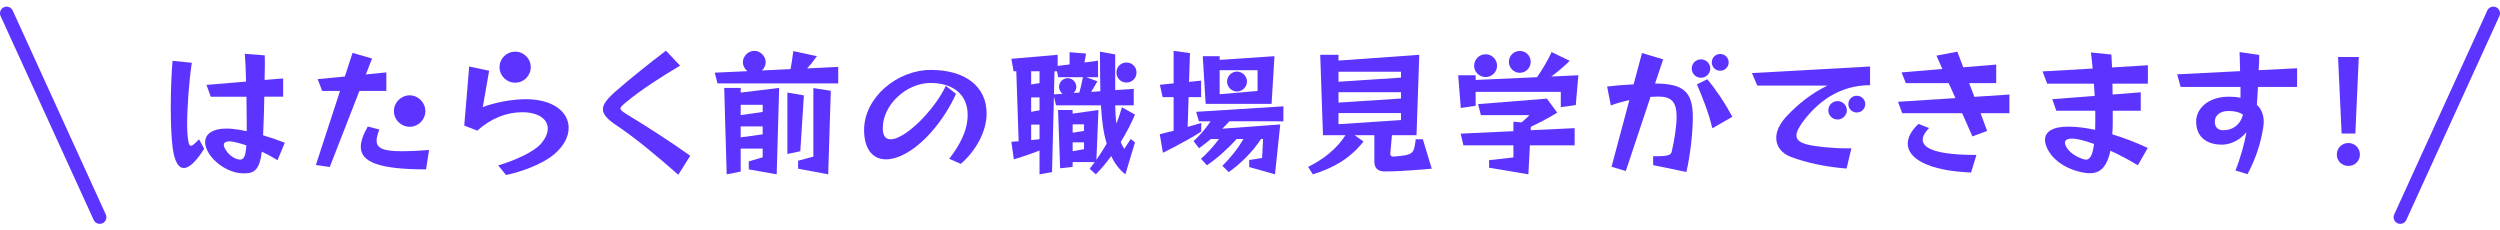
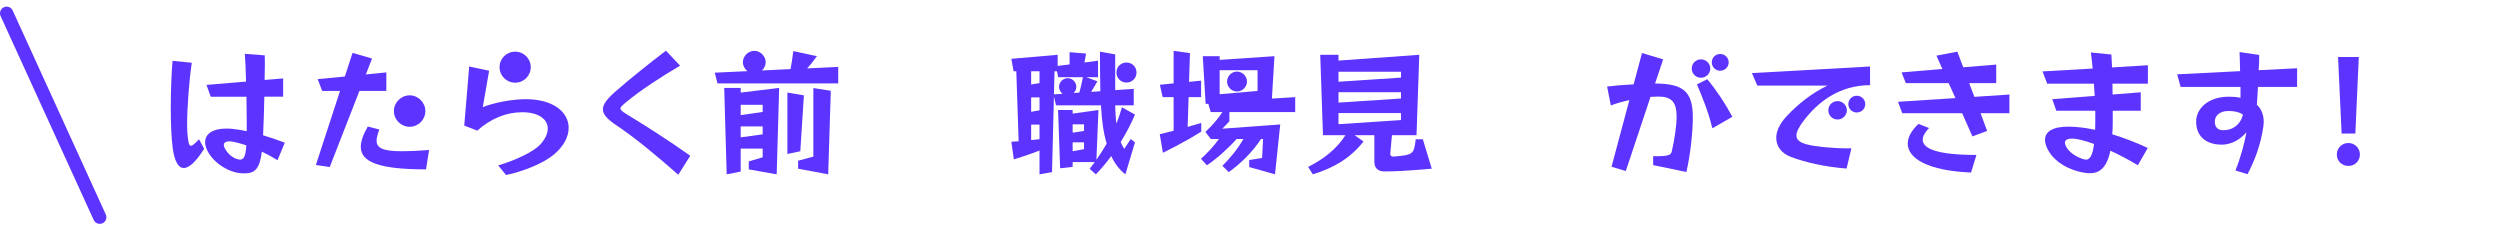
<svg xmlns="http://www.w3.org/2000/svg" version="1.1" id="レイヤー_1" x="0px" y="0px" width="564px" height="52px" viewBox="0 0 564 52" enable-background="new 0 0 564 52" xml:space="preserve">
  <g>
    <g id="XMLID_34_">
      <g>
        <path id="XMLID_609_" fill="#5C33FF" d="M41.471,37.901c-1.178,0-2.076-1.364-2.51-4.494c-0.31-2.262-0.434-5.702-0.434-9.235     c0-3.75,0.155-7.624,0.403-10.443l4.338,0.434c-0.62,4.122-1.054,10.134-1.054,13.946c0,1.084,0.062,1.983,0.124,2.634     c0.155,1.457,0.31,2.138,0.744,2.138c0.341,0,0.899-0.496,1.829-1.457l1.146,2.139C44.322,36.32,42.742,37.901,41.471,37.901z      M62.607,36.134c-1.147-0.712-2.355-1.363-3.533-1.921c-0.496,3.936-1.611,4.896-3.905,4.896c-0.248,0-0.527,0-0.836-0.031     c-2.758-0.217-6.105-2.262-7.531-5.051c-0.341-0.713-0.527-1.364-0.527-1.953c0-1.859,1.735-3.068,4.741-3.068     c0.434,0,0.868,0,1.364,0.062c0.992,0.093,2.107,0.279,3.285,0.527c0-0.589,0-1.209,0-1.891c0-1.829-0.031-3.874-0.062-5.888     h-8.058l-0.961-2.665l8.925-0.744c-0.062-2.634-0.155-4.958-0.279-6.26l4.494,0.341c0,0.465,0.031,1.084,0.031,1.828     c0,1.054-0.031,2.325-0.062,3.719l4.184-0.341v4.122h-4.246c-0.062,3.037-0.155,6.229-0.279,8.708     c1.612,0.465,3.285,1.054,4.897,1.673L62.607,36.134z M52.783,32.013c-0.403-0.093-0.744-0.124-1.022-0.124     c-0.868,0-1.271,0.341-1.271,0.837c0,0.186,0.062,0.372,0.155,0.589c0.682,1.457,2.076,2.479,3.192,2.665     c0.124,0.031,0.217,0.031,0.31,0.031c0.836,0,1.271-0.682,1.425-3.223C54.58,32.447,53.62,32.199,52.783,32.013z" />
        <path id="XMLID_605_" fill="#5C33FF" d="M81.083,20.515L74.39,37.684l-3.13-0.465l5.455-16.704h-4.029l-1.023-2.665l6.136-0.589     l1.735-5.331l4.401,1.271l-1.395,3.595l4.618-0.465v4.184H81.083z M96.114,38.211c-10.506,0-14.72-1.612-14.72-5.083     c0-1.271,0.558-2.82,1.58-4.586l2.604,0.682c-0.372,0.992-0.62,1.829-0.62,2.51c0,1.673,1.426,2.386,5.765,2.386     c1.611,0,3.595-0.093,6.074-0.279L96.114,38.211z M92.426,28.604c-1.952,0-3.563-1.58-3.563-3.533     c0-1.952,1.611-3.564,3.563-3.564c1.921,0,3.533,1.612,3.533,3.564C95.959,27.023,94.347,28.604,92.426,28.604z" />
        <path id="XMLID_602_" fill="#5C33FF" d="M114.157,39.481l-1.767-2.169c3.874-1.146,7.964-3.037,9.514-4.742     c1.146-1.271,1.673-2.479,1.673-3.563c0-2.139-2.107-3.688-5.795-3.688c-3.533,0-7.097,1.425-10.103,4.153l-2.944-1.147     l1.116-13.326l4.494,0.96l-1.426,8.212c2.448-1.022,6.725-1.797,9.669-1.797c6.322,0,9.7,2.975,9.7,6.477     c0,2.015-1.116,4.184-3.409,6.074C122.586,36.816,118.124,38.676,114.157,39.481z M116.233,18.656     c-1.953,0-3.533-1.549-3.533-3.502c0-1.952,1.581-3.502,3.533-3.502c1.921,0,3.502,1.55,3.502,3.502     C119.735,17.106,118.155,18.656,116.233,18.656z" />
        <path id="XMLID_600_" fill="#5C33FF" d="M153.025,39.419c-4.989-4.37-9.7-8.306-13.977-11.157     c-1.983-1.333-3.037-2.417-3.037-3.595c0-1.146,0.961-2.386,2.913-4.091c3.471-3.037,7.624-6.322,11.312-9.142l3.192,3.378     c-4.214,2.479-8.77,5.423-12.148,8.212c-0.837,0.713-1.302,1.085-1.302,1.457c0,0.403,0.527,0.744,1.611,1.426     c4.432,2.696,9.019,5.609,14.132,9.235L153.025,39.419z" />
        <path id="XMLID_593_" fill="#5C33FF" d="M161.863,18.811l-0.62-2.417l7.375-0.341c-0.62-0.496-1.022-1.24-1.022-2.015     c0-1.363,1.208-2.572,2.572-2.572s2.572,1.209,2.572,2.572c0,0.713-0.341,1.364-0.837,1.859l6.446-0.31     c0.155-0.806,0.465-2.666,0.62-4.06l5.331,1.147c-0.837,1.177-1.581,2.076-2.201,2.758l7.004-0.341v3.719H161.863z      M175.22,39.327l-6.291-1.116v-1.797l3.13-0.93v-1.953h-4.958v5.175l-3.161,0.62l-0.558-19.493h3.719v1.054l8.677-1.054     L175.22,39.327z M172.059,23.646h-4.958v2.324l4.958-0.713V23.646z M172.059,28.511h-4.958v2.479l4.958-0.682V28.511z      M180.55,34.12l-2.913,0.62V20.887l3.719,0.62L180.55,34.12z M186.841,39.327l-6.787-1.271v-1.797l3.44-0.93V19.864l3.936,0.62     L186.841,39.327z" />
-         <path id="XMLID_591_" fill="#5C33FF" d="M216.754,36.971l-2.603-1.146c2.324-3.037,4.153-6.322,4.153-9.886     c0-4.68-3.347-7.221-8.398-7.221c-5.361,0-10.754,4.866-10.754,10.196c0,1.735,0.651,2.51,1.767,2.51     c0.341,0,0.744-0.062,1.177-0.217c3.688-1.302,9.049-7.097,11.281-11.838l2.293,1.797c-2.51,5.702-7.903,12.582-13.45,14.38     c-0.868,0.279-1.642,0.403-2.355,0.403c-3.285,0-4.928-2.758-4.928-6.601c0-7.376,7.469-13.574,15.062-13.574     c7.779,0,12.582,3.75,12.582,9.824C222.58,29.688,220.132,34.058,216.754,36.971z" />
        <path id="XMLID_582_" fill="#5C33FF" d="M253.887,39.327c-1.363-1.054-2.417-2.448-3.192-4.122     c-1.146,1.581-2.355,2.975-3.471,4.122l-1.395-1.24c0.372-0.496,0.774-1.023,1.146-1.519h-4.99v1.084l-2.82,0.31l-0.465-13.14     h3.285v0.806l5.827-0.806l-0.465,11.219c0.774-1.116,1.581-2.324,2.324-3.626c-0.775-2.572-1.116-5.485-1.271-8.305     c0-0.124,0-0.217-0.031-0.341h-10.134l-0.465-2.014l-0.434,17.076l-2.82,0.496v-5.361c-3.037,1.177-5.795,1.983-5.795,1.983     l-0.558-3.967c0,0,0.62-0.031,1.643-0.124l-0.527-15.774h-0.62l-0.496-2.82l10.444-0.898v2.51l2.696-0.341v-2.758l3.719,0.31     l-0.372,2.014l3.068-0.403v3.719h-2.634l2.479,0.93c0,0-0.589,1.085-1.395,2.386l2.076-0.155     c-0.062-2.975-0.093-6.136-0.093-8.925l3.44,0.62v8.058l4.184-0.279v3.719h-4.184c0.031,1.55,0.124,2.913,0.248,4.122     c0.496-1.147,0.898-2.386,1.271-3.688l2.944,1.643c-0.898,2.138-2.014,4.246-3.223,6.198c0.248,0.588,0.527,1.115,0.806,1.549     l1.457-2.231l0.96,0.744L253.887,39.327z M234.518,16.083h-1.891v2.975l1.891-0.31V16.083z M234.518,21.972h-1.891v3.254     l1.891-0.341V21.972z M234.518,28.108h-1.891v3.502c0.589-0.062,1.24-0.155,1.891-0.217V28.108z M238.732,17.416l-0.279-1.333     h-0.558l-0.124,5.207l1.952-0.124c-0.496-0.372-0.806-0.961-0.806-1.581c0-1.054,0.899-1.952,1.953-1.952     s1.952,0.898,1.952,1.952c0,0.527-0.248,1.054-0.62,1.395l1.301-0.093c0.279-0.992,0.589-2.293,0.806-3.471H238.732z      M244.559,28.046h-2.572v1.891l2.572-0.403V28.046z M244.559,32.105h-2.572v2.015l2.572-0.465V32.105z M254.135,18.625     c-1.271,0-2.262-0.992-2.262-2.263c0-1.271,0.992-2.262,2.262-2.262s2.262,0.992,2.262,2.262     C256.397,17.633,255.405,18.625,254.135,18.625z" />
-         <path id="XMLID_576_" fill="#5C33FF" d="M262.354,34.461l-0.713-4.184c0,0,1.271-0.31,3.13-0.775V21.91h-2.479l-0.62-2.789     l3.099-0.31v-7.345l3.688,0.527l-0.217,6.477l2.728-0.279v3.719h-2.82l-0.217,6.725c1.022-0.279,2.045-0.589,3.068-0.899v1.953     C267.126,32.167,262.354,34.461,262.354,34.461z M277.354,27.364c-0.527,0.589-1.084,1.146-1.611,1.673l13.078-0.96l-1.178,11.25     l-5.826-1.643v-1.581l2.913-0.465l0.217-4.277h-0.465c-1.921,2.975-4.71,5.641-7.283,7.469l-1.426-1.425     c1.643-1.612,3.471-3.812,4.742-6.043h-1.55c-1.89,2.139-4.524,4.494-6.694,5.919l-1.333-1.457     c1.302-1.147,2.851-2.789,4.06-4.463h-1.828c-1.55,1.302-2.665,2.077-2.665,2.077l-1.24-1.612c0,0,2.138-1.859,3.843-4.462     h-2.634l-0.62-2.139l19.679-1.239v3.378H277.354z M286.868,23.428h-14.875l-0.651-10.753h3.812v0.836l12.365-0.836     L286.868,23.428z M283.707,15.835h-8.553v5.423l8.553-0.744V15.835z M279.058,20.639c-1.208,0-2.231-1.022-2.231-2.231     c0-1.239,1.023-2.262,2.231-2.262s2.262,1.023,2.262,2.262C281.32,19.617,280.267,20.639,279.058,20.639z" />
+         <path id="XMLID_576_" fill="#5C33FF" d="M262.354,34.461l-0.713-4.184c0,0,1.271-0.31,3.13-0.775V21.91h-2.479l-0.62-2.789     l3.099-0.31v-7.345l3.688,0.527l-0.217,6.477l2.728-0.279v3.719h-2.82l-0.217,6.725c1.022-0.279,2.045-0.589,3.068-0.899v1.953     C267.126,32.167,262.354,34.461,262.354,34.461z M277.354,27.364c-0.527,0.589-1.084,1.146-1.611,1.673l13.078-0.96l-1.178,11.25     l-5.826-1.643v-1.581l2.913-0.465l0.217-4.277h-0.465c-1.921,2.975-4.71,5.641-7.283,7.469l-1.426-1.425     c1.643-1.612,3.471-3.812,4.742-6.043h-1.55c-1.89,2.139-4.524,4.494-6.694,5.919l-1.333-1.457     c1.302-1.147,2.851-2.789,4.06-4.463h-1.828l-1.24-1.612c0,0,2.138-1.859,3.843-4.462     h-2.634l-0.62-2.139l19.679-1.239v3.378H277.354z M286.868,23.428h-14.875l-0.651-10.753h3.812v0.836l12.365-0.836     L286.868,23.428z M283.707,15.835h-8.553v5.423l8.553-0.744V15.835z M279.058,20.639c-1.208,0-2.231-1.022-2.231-2.231     c0-1.239,1.023-2.262,2.231-2.262s2.262,1.023,2.262,2.262C281.32,19.617,280.267,20.639,279.058,20.639z" />
        <path id="XMLID_571_" fill="#5C33FF" d="M312.379,38.676c-1.581,0-2.325-0.775-2.325-2.262v-5.919h-4.462l2.014,1.426     c-3.006,3.843-6.911,6.043-11.436,7.407l-1.054-1.674c3.347-1.673,6.354-3.936,8.43-7.159h-5.083l-0.62-18.129h4.122v1.302     l18.223-1.302l-0.62,18.129h-5.547l-0.372,4.184c0,0.031,0,0.031,0,0.062c0,0.372,0.279,0.589,0.651,0.589     c0.031,0,0.031,0,0.062,0c4.524-0.372,4.617-0.558,5.02-3.905h1.612l2.014,6.632C323.009,38.025,317.059,38.676,312.379,38.676z      M316.067,16.177h-14.101v2.262l14.101-0.93V16.177z M316.067,20.794h-14.101v2.355l14.101-0.93V20.794z M316.067,25.505h-14.101     v2.51l14.101-0.93V25.505z" />
-         <path id="XMLID_566_" fill="#5C33FF" d="M355.494,23.707l-3.378,0.465v-3.44h-19.214v3.13l-3.347,0.496l-0.589-7.375h3.936v1.054     l13.853-0.62c0.744-1.084,2.293-3.44,3.285-5.671l4.091,1.983c-1.364,1.363-2.944,2.634-4.153,3.533l6.105-0.279L355.494,23.707z      M345.143,32.788l-0.341,6.539l-8.863-1.488v-1.705l5.485-0.62v-2.727h-11.28l-0.62-2.634l11.9-0.558v-2.139l1.829,0.155     c1.116-0.899,1.797-1.643,1.797-1.643h-10.971l-0.62-2.479l15.526-1.24l2.324,3.161c0,0-2.541,1.612-5.95,3.192l-0.031,0.775     l9.917-0.465v3.874H345.143z M335.164,17.385c-1.426,0-2.604-1.147-2.604-2.542c0-1.457,1.178-2.603,2.604-2.603     c1.395,0,2.572,1.146,2.572,2.603C337.736,16.238,336.559,17.385,335.164,17.385z M342.85,16.424     c-1.333,0-2.448-1.116-2.448-2.479c0-1.364,1.116-2.448,2.448-2.448c1.395,0,2.479,1.084,2.479,2.448     C345.329,15.309,344.244,16.424,342.85,16.424z" />
        <path id="XMLID_561_" fill="#5C33FF" d="M380.447,38.8l-7.5-1.55v-2.014c0.372,0,0.682,0,0.992,0     c2.479,0,3.037-0.341,3.192-0.992c0.651-2.665,1.116-6.043,1.116-7.903c0-3.378-1.208-4.556-4.122-4.556     c-0.558,0-1.147,0.031-1.767,0.062l-5.578,16.735l-3.223-0.96l4.029-15.03c-1.612,0.341-3.13,0.774-4.184,1.208l-0.837-4.277     c1.735-0.217,3.905-0.403,5.981-0.496l1.891-7.066l4.772,1.425l-1.828,5.455c6.26,0.031,8.522,1.705,8.522,7.624     C381.904,29.41,381.408,34.771,380.447,38.8z M383.732,17.54c-1.146,0-2.076-0.93-2.076-2.076c0-1.147,0.93-2.077,2.076-2.077     s2.107,0.93,2.107,2.077C385.84,16.61,384.879,17.54,383.732,17.54z M386.305,28.945c-0.899-3.75-2.262-7.035-3.471-9.917     l2.324-1.147c1.921,2.263,3.905,5.207,5.671,8.46L386.305,28.945z M388.071,15.959c-1.054,0-1.891-0.836-1.891-1.89     s0.837-1.891,1.891-1.891s1.921,0.837,1.921,1.891S389.125,15.959,388.071,15.959z" />
        <path id="XMLID_557_" fill="#5C33FF" d="M407.043,27.054c-1.177,1.519-1.766,2.665-1.766,3.502c0,0.992,0.806,1.611,2.324,2.014     c1.705,0.465,5.702,0.899,9.173,0.899c0.311,0,0.589,0,0.899,0l-1.085,4.556c-4.772-0.372-9.143-1.333-12.583-2.634     c-2.107-0.806-3.285-2.386-3.285-4.277c0-1.457,0.713-3.13,2.262-4.803c2.696-2.913,5.919-5.393,9.297-7.004h-15.836l-1.208-2.82     l26.651-1.487v4.214C414.884,19.213,410.081,23.119,407.043,27.054z M414.543,26.961c-1.147,0-2.077-0.93-2.077-2.077     c0-1.146,0.93-2.076,2.077-2.076s2.107,0.93,2.107,2.076C416.65,26.032,415.69,26.961,414.543,26.961z M418.882,25.381     c-1.054,0-1.891-0.837-1.891-1.891s0.837-1.89,1.891-1.89s1.922,0.836,1.922,1.89S419.936,25.381,418.882,25.381z" />
        <path id="XMLID_554_" fill="#5C33FF" d="M446.811,25.536l1.488,3.998l-3.316,1.239l-2.324-5.237h-13.512l-0.961-2.572     l12.954-0.836l-1.519-3.378h-9.669l-0.961-2.417l9.204-0.775l-1.332-3.006l4.71-0.899l1.333,3.533l7.438-0.62v4.184h-6.105     l1.178,3.099l7.903-0.527v4.215H446.811z M444.673,38.924c-9.763-0.403-14.287-3.192-14.287-6.539     c0-1.426,0.837-2.944,2.417-4.432l2.387,0.93c-0.898,0.93-1.426,1.828-1.426,2.634c0,2.014,3.254,3.44,12.117,3.44     L444.673,38.924z" />
        <path id="XMLID_551_" fill="#5C33FF" d="M476.569,18.873c0.031,0.806,0.031,1.612,0.031,2.448l6.353-0.496v4.153h-6.322     c0,0.774,0,1.549,0,2.355c0,1.085-0.03,2.077-0.093,2.975c2.511,0.744,5.176,1.767,7.996,3.068l-2.231,3.905     c-2.107-1.271-4.246-2.386-6.198-3.285c-0.837,3.998-2.541,5.083-4.618,5.083c-0.434,0-0.898-0.031-1.363-0.124     c-3.409-0.558-6.88-2.51-8.274-5.485c-0.31-0.682-0.496-1.333-0.496-1.89c0-1.767,1.55-3.006,5.207-3.006     c1.767,0,3.812,0.217,6.104,0.713c0-0.527,0.031-1.085,0.031-1.705c0-0.868,0-1.735,0-2.603h-8.801l-0.899-2.604l9.576-0.744     c-0.062-0.93-0.124-1.859-0.186-2.758h-10.537l-1.054-2.758l11.312-0.651c-0.124-1.302-0.248-2.51-0.402-3.626l4.617,0.465     c0.062,0.93,0.124,1.891,0.155,2.913l8.088-0.496v4.153H476.569z M467.489,31.269c-1.178,0-1.643,0.372-1.643,0.93     c0,0.217,0.093,0.496,0.217,0.775c0.62,1.333,2.355,2.51,4.215,3.006c0.124,0.031,0.217,0.031,0.341,0.031     c0.744,0,1.456-0.713,1.797-3.533C470.278,31.703,468.543,31.269,467.489,31.269z" />
        <path id="XMLID_548_" fill="#5C33FF" d="M509.395,19.617c-0.094,1.519-0.155,2.975-0.248,4.06     c0.96,0.744,1.549,2.231,1.549,3.812c0,0.279-0.03,0.589-0.062,0.898c-0.589,4.153-1.859,7.593-3.595,10.909l-2.728-0.836     c1.085-2.634,2.076-6.198,2.479-8.616c-1.487,1.767-3.533,2.758-5.424,2.789c-0.062,0-0.124,0-0.217,0     c-2.51,0-5.702-1.146-5.702-5.206c0-2.758,2.511-5.609,7.376-5.609c0.898,0,1.828,0.062,2.634,0.248c0-0.682,0-1.55,0-2.448     h-13.512l-0.774-2.852l14.193-0.712c-0.031-2.324-0.124-4.308-0.124-4.308l4.432,0.65c0,0,0,0.124,0,0.341     c0,0.558,0,1.705-0.124,3.099l8.678-0.434v4.215H509.395z M502.731,25.04c-1.983,0-3.068,1.084-3.068,2.386     c0,0.062,0,0.093,0,0.124c0.062,1.239,0.744,1.828,1.891,1.828c2.355,0,3.936-1.425,4.462-3.502     C505.148,25.257,504.063,25.04,502.731,25.04z" />
        <path id="XMLID_545_" fill="#5C33FF" d="M529.789,37.436c-1.457,0-2.604-1.116-2.604-2.572s1.146-2.603,2.604-2.603     c1.456,0,2.604,1.146,2.604,2.603S531.245,37.436,529.789,37.436z M531.369,30.122h-3.099l-0.806-17.262h4.68L531.369,30.122z" />
      </g>
    </g>
    <line id="XMLID_2700_" fill="none" stroke="#5C33FF" stroke-width="3" stroke-linecap="round" stroke-linejoin="round" stroke-miterlimit="10" x1="22.5" y1="49" x2="1.5" y2="3" />
-     <line id="XMLID_1020_" fill="none" stroke="#5C33FF" stroke-width="3" stroke-linecap="round" stroke-linejoin="round" stroke-miterlimit="10" x1="541.5" y1="49" x2="562.5" y2="3" />
  </g>
</svg>